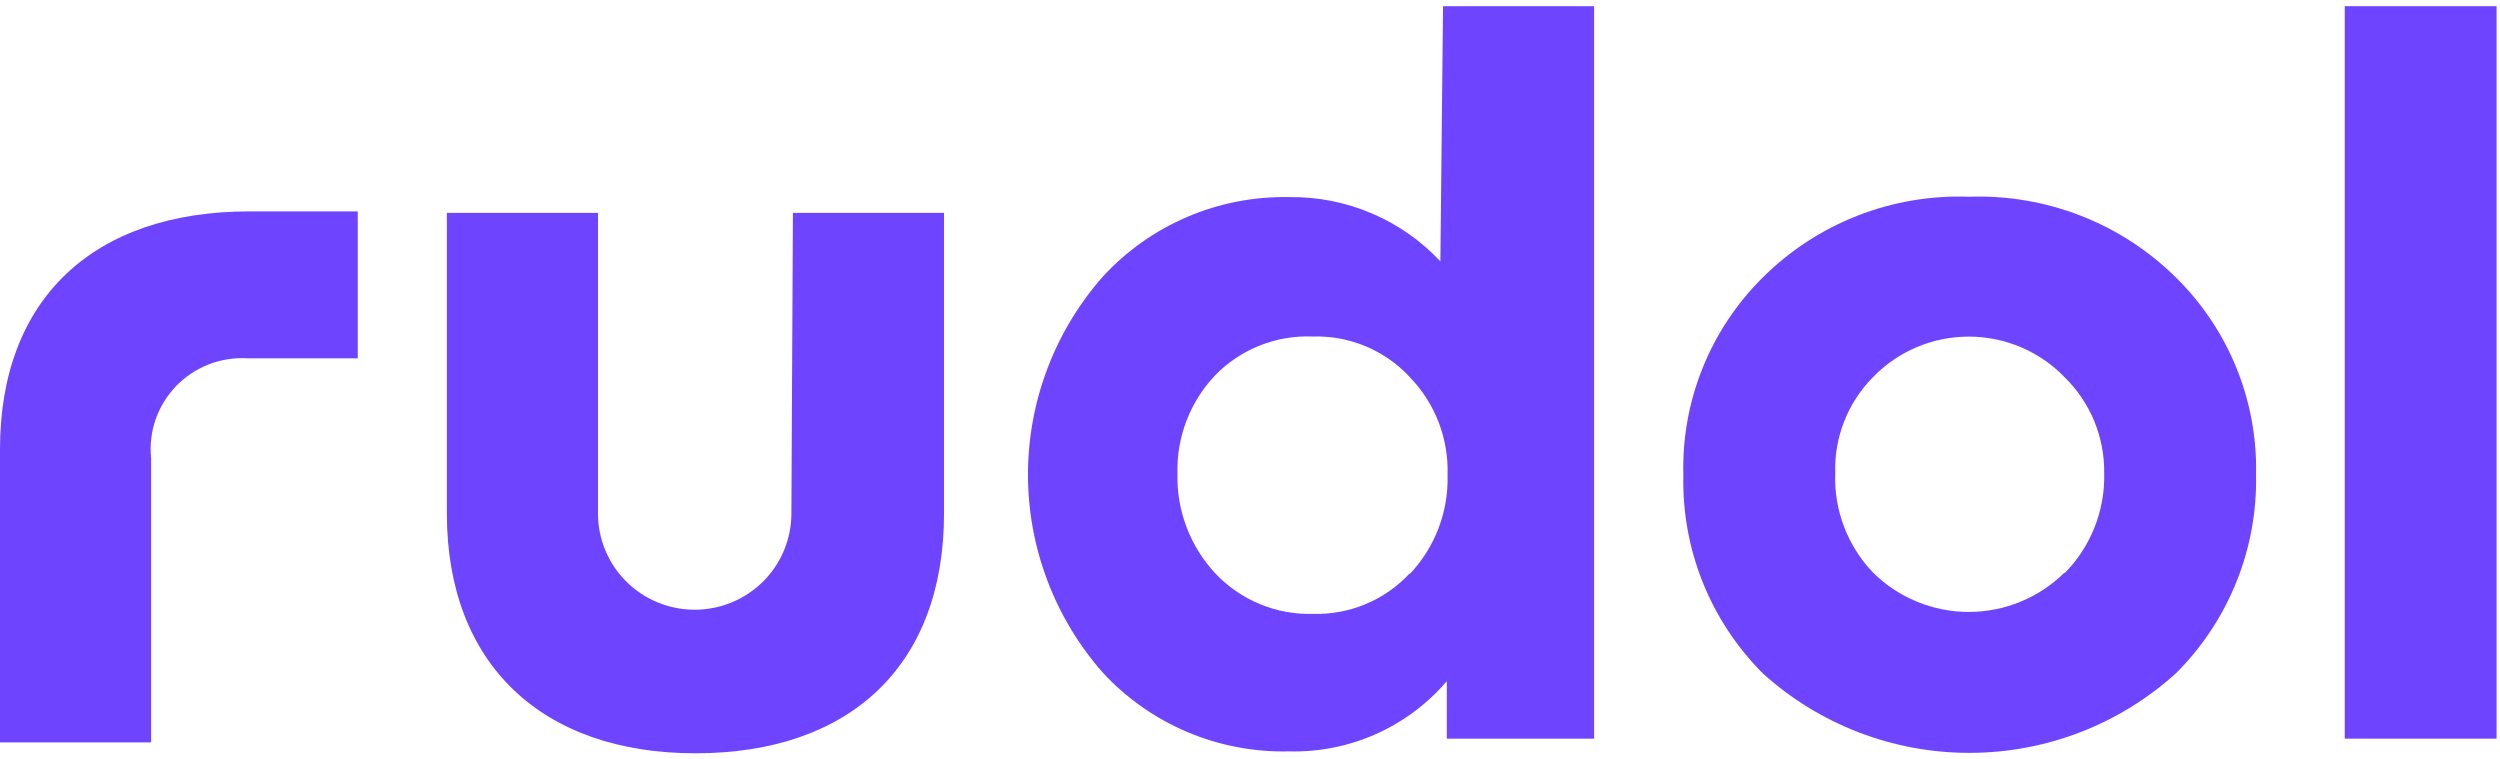
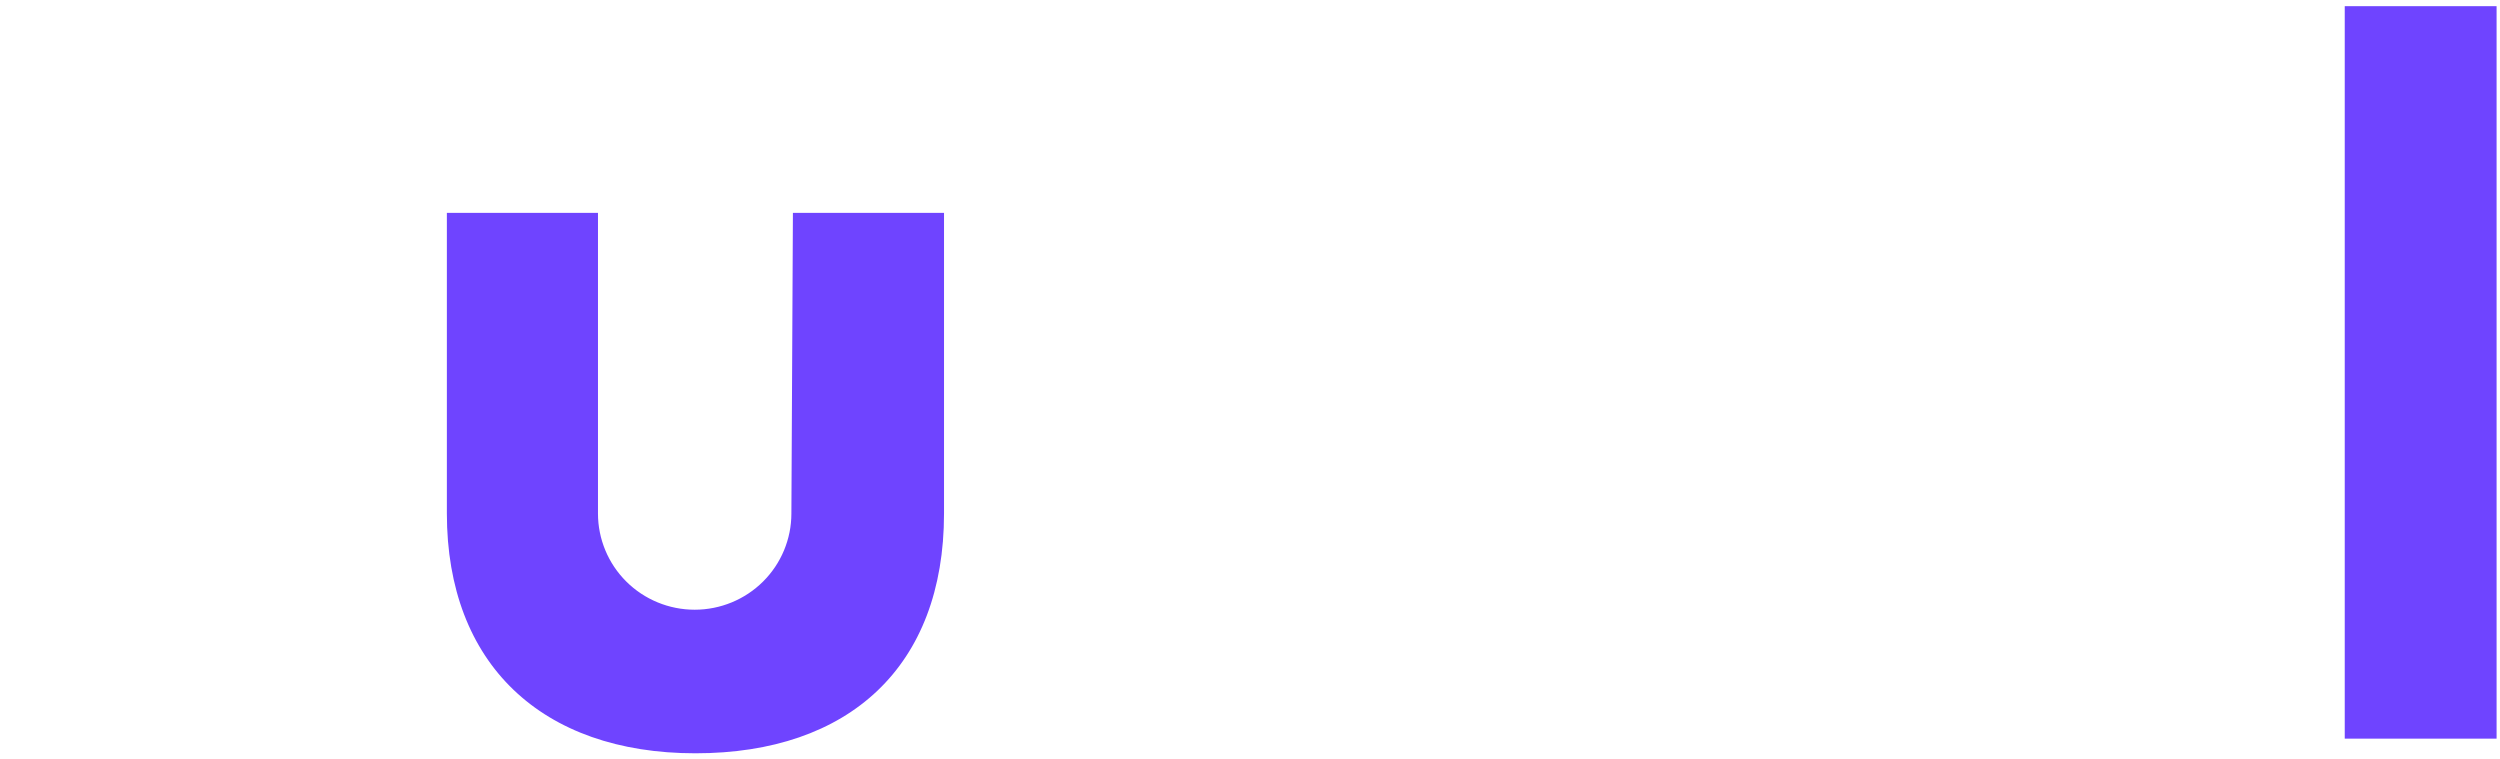
<svg xmlns="http://www.w3.org/2000/svg" width="79" height="24" viewBox="0 0 79 24" fill="none">
  <path d="M25.008 16.227C25.008 17.033 24.686 17.807 24.113 18.377C23.54 18.947 22.762 19.267 21.952 19.267C21.142 19.267 20.364 18.947 19.791 18.377C19.218 17.807 18.896 17.033 18.896 16.227V6.727H14.121V16.227C14.121 20.977 17.117 23.804 21.976 23.804C26.834 23.804 29.831 21.06 29.831 16.227V6.727H25.056L25.008 16.227Z" fill="#6F44FF" />
-   <path d="M0 14.197V23.46H4.775V14.482C4.732 14.067 4.781 13.648 4.918 13.253C5.055 12.859 5.277 12.499 5.567 12.198C5.858 11.898 6.211 11.664 6.602 11.513C6.993 11.361 7.412 11.297 7.831 11.323H11.305V6.68H7.879C2.949 6.68 0 9.447 0 14.197Z" fill="#6F44FF" />
-   <path d="M45.516 8.259C44.907 7.608 44.167 7.091 43.344 6.741C42.522 6.391 41.635 6.216 40.741 6.228C39.635 6.206 38.536 6.419 37.519 6.853C36.502 7.287 35.59 7.933 34.844 8.746C33.323 10.477 32.484 12.699 32.484 14.998C32.484 17.298 33.323 19.519 34.844 21.251C35.591 22.061 36.504 22.702 37.521 23.133C38.538 23.563 39.636 23.771 40.741 23.744C41.685 23.767 42.622 23.58 43.483 23.195C44.344 22.811 45.108 22.24 45.719 21.524V23.341H50.374V0.195H45.6L45.516 8.259ZM44.549 18.116C44.16 18.536 43.685 18.868 43.156 19.089C42.626 19.311 42.055 19.416 41.481 19.398C40.906 19.414 40.334 19.308 39.803 19.086C39.272 18.865 38.794 18.534 38.401 18.116C37.603 17.258 37.175 16.124 37.208 14.957C37.178 13.807 37.607 12.693 38.401 11.857C38.799 11.449 39.279 11.129 39.81 10.918C40.341 10.707 40.91 10.611 41.481 10.634C42.055 10.616 42.626 10.721 43.156 10.943C43.685 11.164 44.16 11.496 44.549 11.916C44.946 12.328 45.257 12.813 45.462 13.346C45.667 13.878 45.762 14.446 45.743 15.016C45.775 16.173 45.346 17.296 44.549 18.139V18.116Z" fill="#6F44FF" />
-   <path d="M62.219 6.217C61.014 6.173 59.814 6.378 58.692 6.817C57.571 7.256 56.553 7.921 55.701 8.77C54.879 9.585 54.233 10.558 53.802 11.63C53.371 12.702 53.164 13.85 53.194 15.005C53.166 16.164 53.374 17.317 53.804 18.394C54.235 19.472 54.88 20.451 55.701 21.275C57.486 22.894 59.815 23.791 62.231 23.791C64.647 23.791 66.975 22.894 68.761 21.275C69.585 20.453 70.233 19.474 70.668 18.396C71.103 17.319 71.315 16.165 71.291 15.005C71.318 13.849 71.107 12.7 70.672 11.628C70.237 10.556 69.586 9.583 68.761 8.77C67.904 7.922 66.881 7.257 65.756 6.818C64.631 6.379 63.427 6.174 62.219 6.217V6.217ZM65.239 18.092C64.436 18.889 63.347 19.337 62.213 19.337C61.078 19.337 59.99 18.889 59.187 18.092C58.788 17.675 58.477 17.183 58.272 16.644C58.067 16.106 57.972 15.532 57.993 14.957C57.975 14.396 58.071 13.838 58.276 13.315C58.482 12.793 58.791 12.317 59.187 11.917C59.579 11.512 60.049 11.19 60.569 10.97C61.089 10.75 61.648 10.637 62.213 10.637C62.778 10.637 63.337 10.75 63.857 10.97C64.377 11.19 64.847 11.512 65.239 11.917C65.644 12.313 65.963 12.787 66.179 13.309C66.394 13.832 66.501 14.392 66.493 14.957C66.507 15.54 66.403 16.12 66.188 16.663C65.972 17.206 65.65 17.7 65.239 18.116V18.092Z" fill="#6F44FF" />
  <path d="M78.892 0.195H74.094V23.341H78.892V0.195Z" fill="#6F44FF" />
</svg>